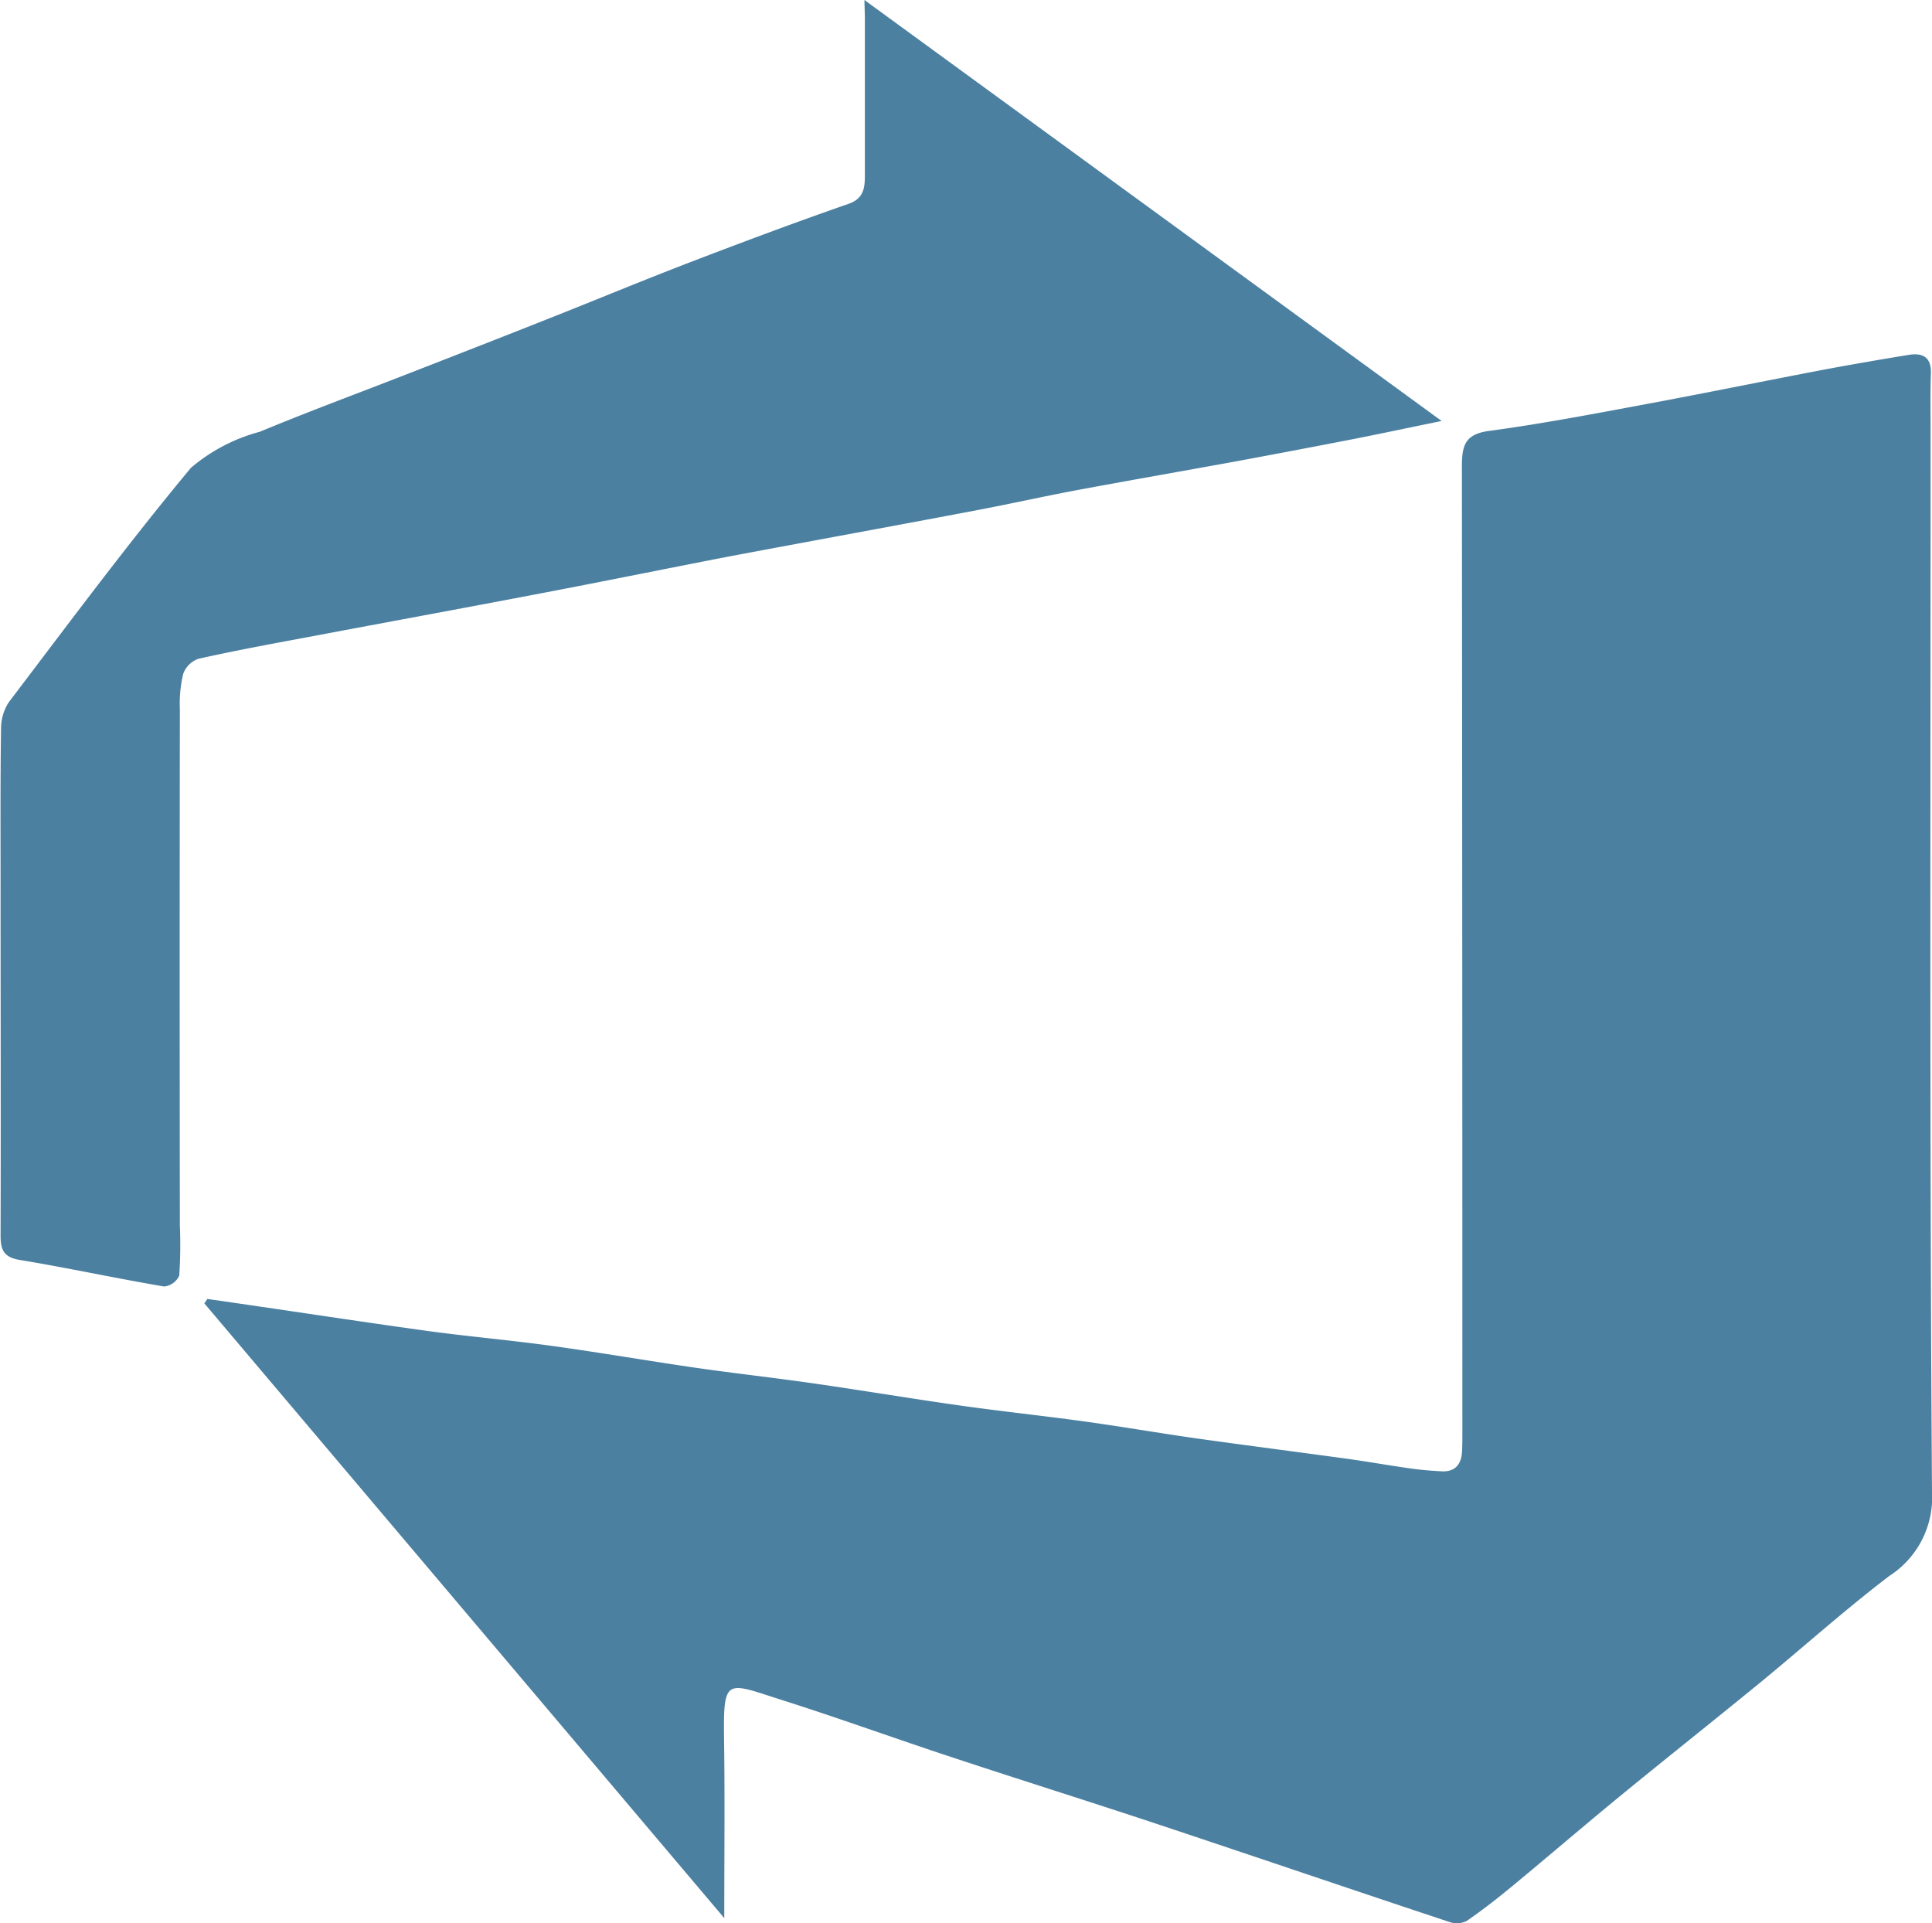
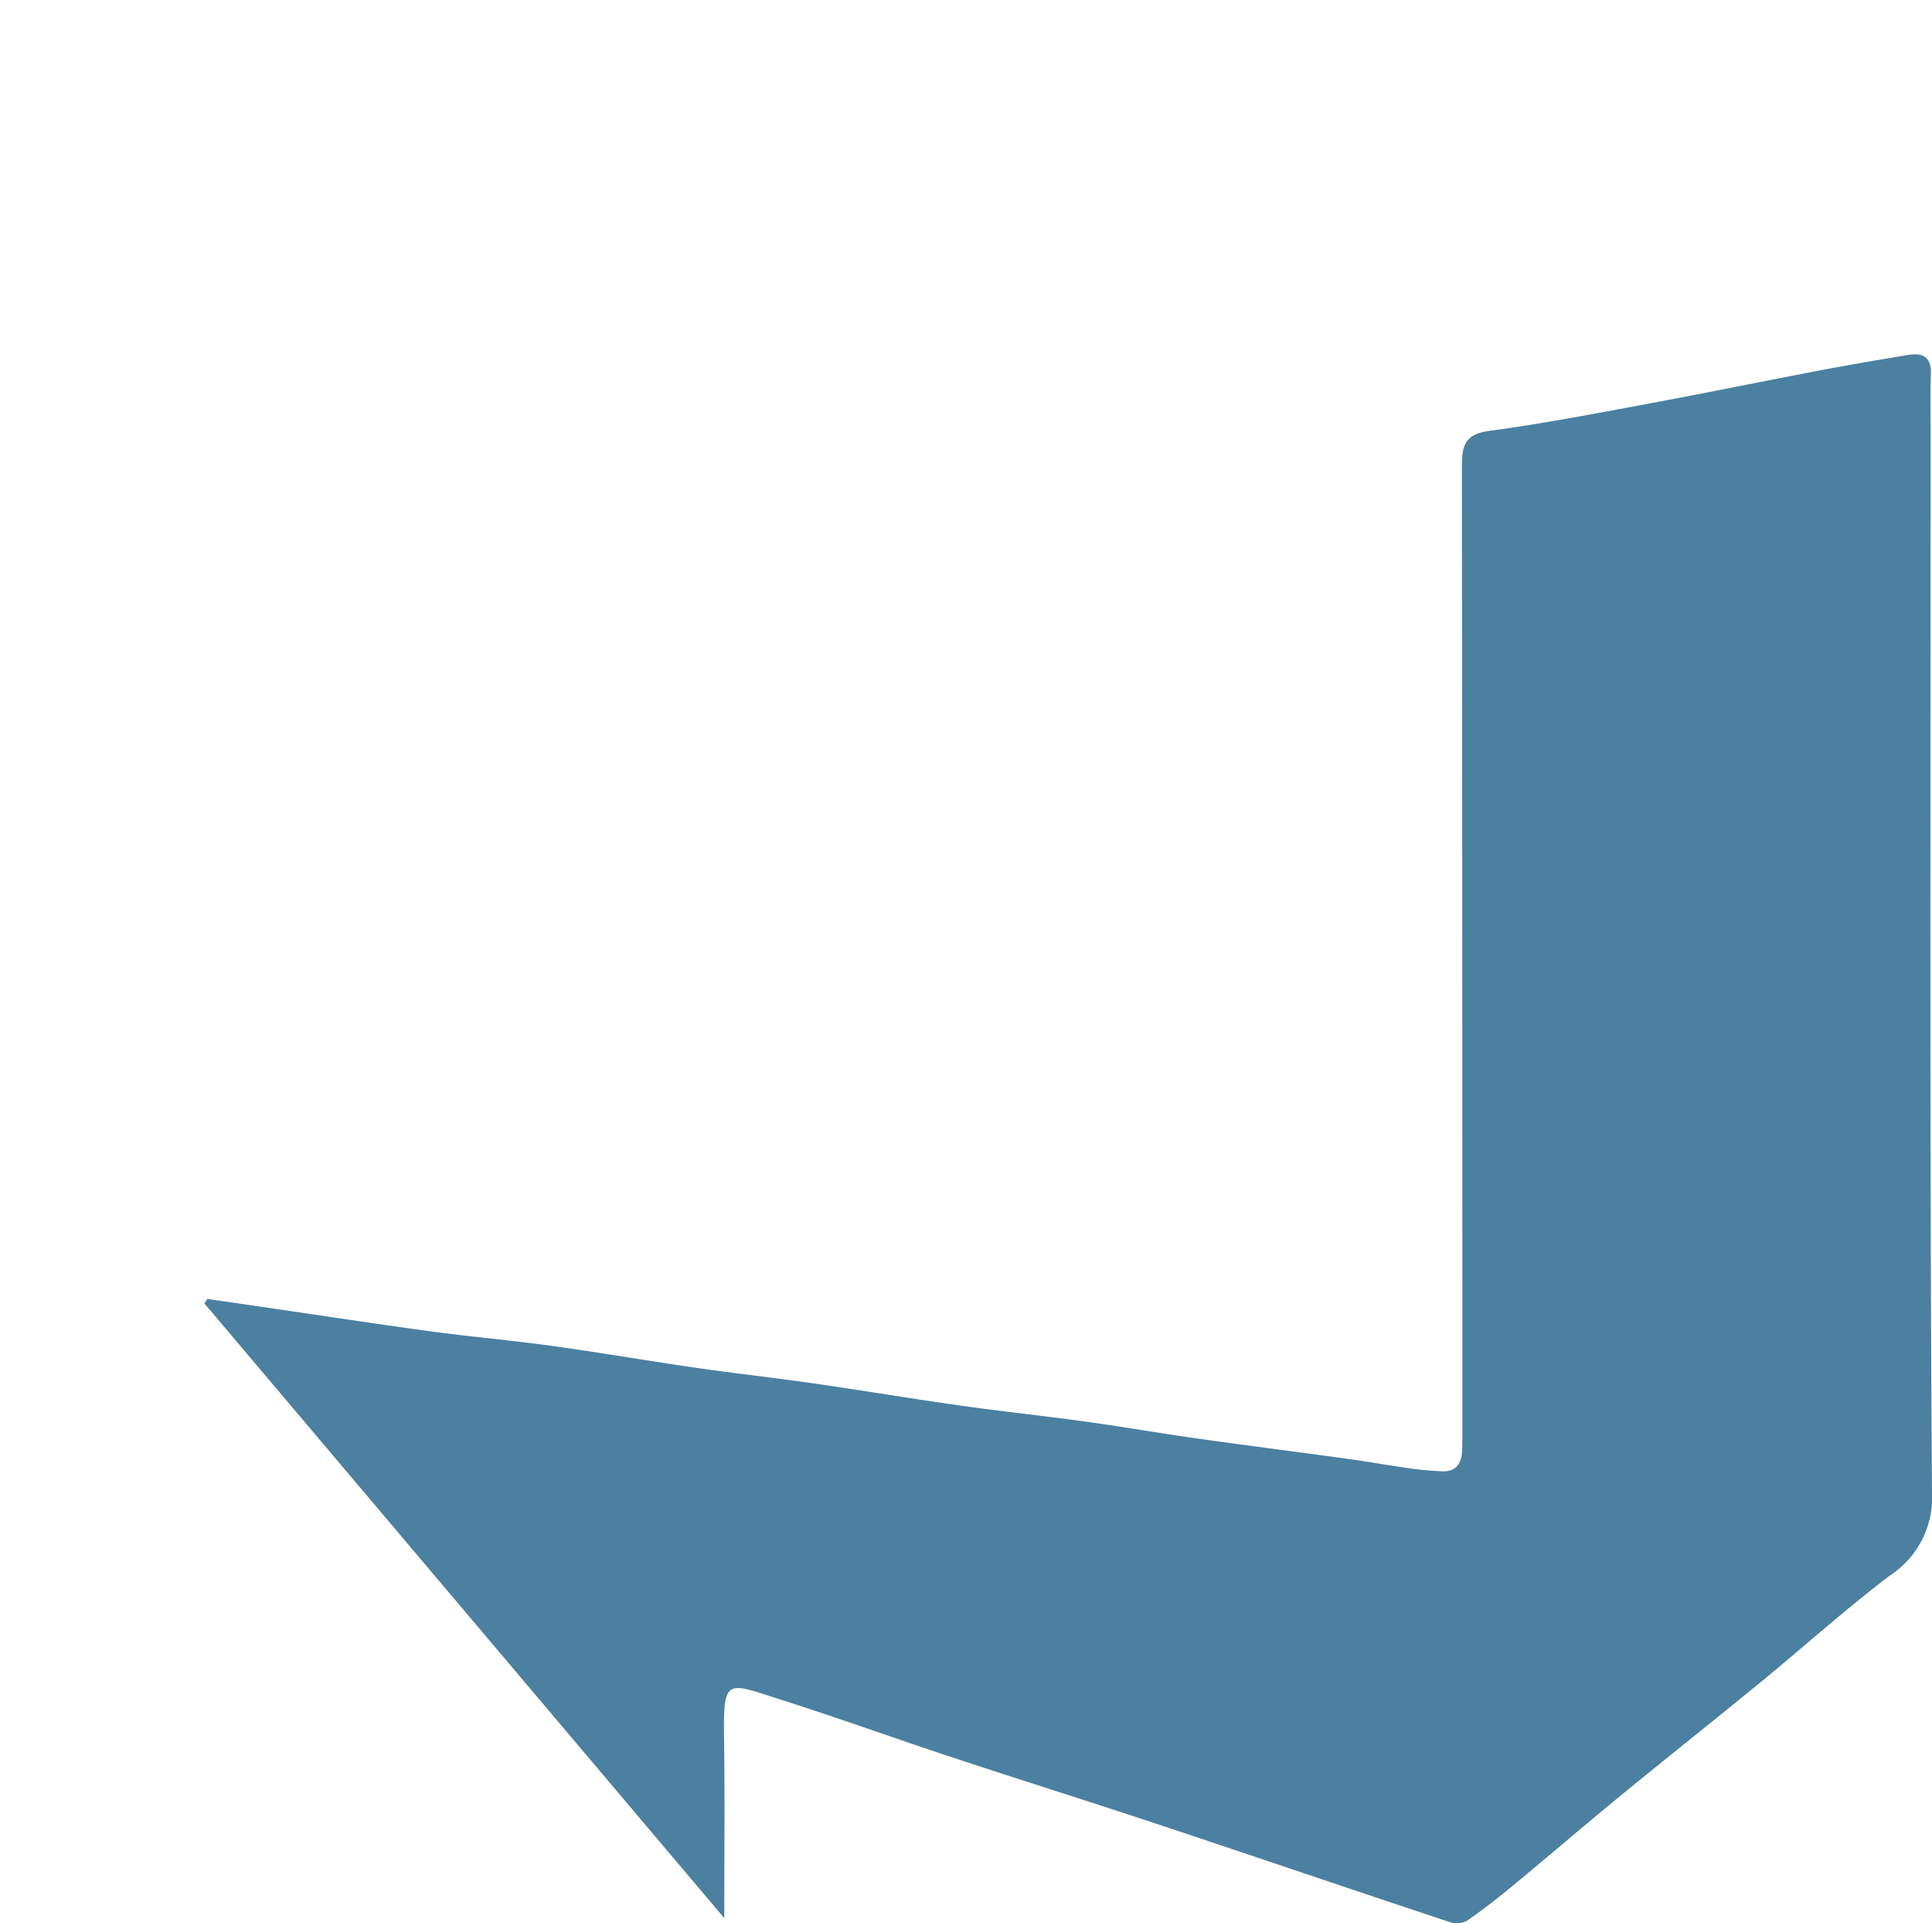
<svg xmlns="http://www.w3.org/2000/svg" width="37.046" height="36.872" viewBox="0 0 37.046 36.872">
  <g id="Group_17686" data-name="Group 17686" transform="translate(-109.925 -125.468)">
    <path id="Path_17843" data-name="Path 17843" d="M122.5,159.967l-9.97-11.787.059-.084c1.4.2,2.791.415,4.189.609.806.111,1.618.18,2.425.292.925.128,1.845.287,2.769.421.752.108,1.509.191,2.261.3.939.135,1.873.292,2.811.424.781.11,1.566.193,2.346.3.726.1,1.45.226,2.176.329.963.135,1.93.259,2.894.391.4.056.791.126,1.187.182.2.029.4.045.6.056.269.017.39-.135.4-.39.006-.12.006-.241.006-.361q0-9.254-.009-18.506c0-.4.05-.626.519-.689,1.014-.137,2.02-.329,3.026-.517,1.137-.211,2.271-.444,3.407-.66.537-.1,1.075-.193,1.614-.281.277-.045.438.048.427.362-.014.359-.006.72-.006,1.08,0,6.786-.02,13.571.027,20.357a1.787,1.787,0,0,1-.818,1.611c-.859.654-1.663,1.378-2.5,2.064-.887.726-1.787,1.438-2.674,2.166-.684.561-1.354,1.137-2.035,1.7-.289.239-.584.471-.892.683a.431.431,0,0,1-.331.023c-1.88-.624-3.754-1.263-5.634-1.888-1.295-.43-2.6-.838-3.892-1.266-1.092-.359-2.172-.752-3.268-1.1-1.081-.343-1.134-.459-1.118.755C122.512,157.655,122.5,158.768,122.5,159.967Z" transform="translate(1.313 2.276)" fill="#4b80a1" />
-     <path id="Path_17844" data-name="Path 17844" d="M126.5,125.468l11.068,8.071c-.659.135-1.187.248-1.718.352q-1.1.214-2.2.418c-1.036.189-2.076.37-3.112.563-.617.116-1.23.254-1.847.371-1.048.2-2.1.393-3.148.588-.644.12-1.287.238-1.93.362-1.154.226-2.306.459-3.459.678-1.394.266-2.79.522-4.184.785-.748.14-1.5.277-2.238.442a.475.475,0,0,0-.295.293,2.469,2.469,0,0,0-.063.677q-.007,4.948,0,9.9a8.817,8.817,0,0,1-.012.957.361.361,0,0,1-.29.208c-.923-.156-1.839-.356-2.763-.508-.322-.053-.374-.2-.373-.484.007-2.226,0-4.452,0-6.678,0-1.006-.006-2.012.009-3.017a.927.927,0,0,1,.15-.517c1.148-1.51,2.279-3.035,3.492-4.493a3.384,3.384,0,0,1,1.319-.69c.92-.382,1.856-.728,2.785-1.09s1.864-.726,2.793-1.095c.89-.352,1.775-.72,2.668-1.063,1.009-.387,2.021-.766,3.041-1.121.29-.1.314-.3.316-.529q0-1.53,0-3.058Z" transform="translate(0 0)" fill="#4b80a1" />
  </g>
</svg>